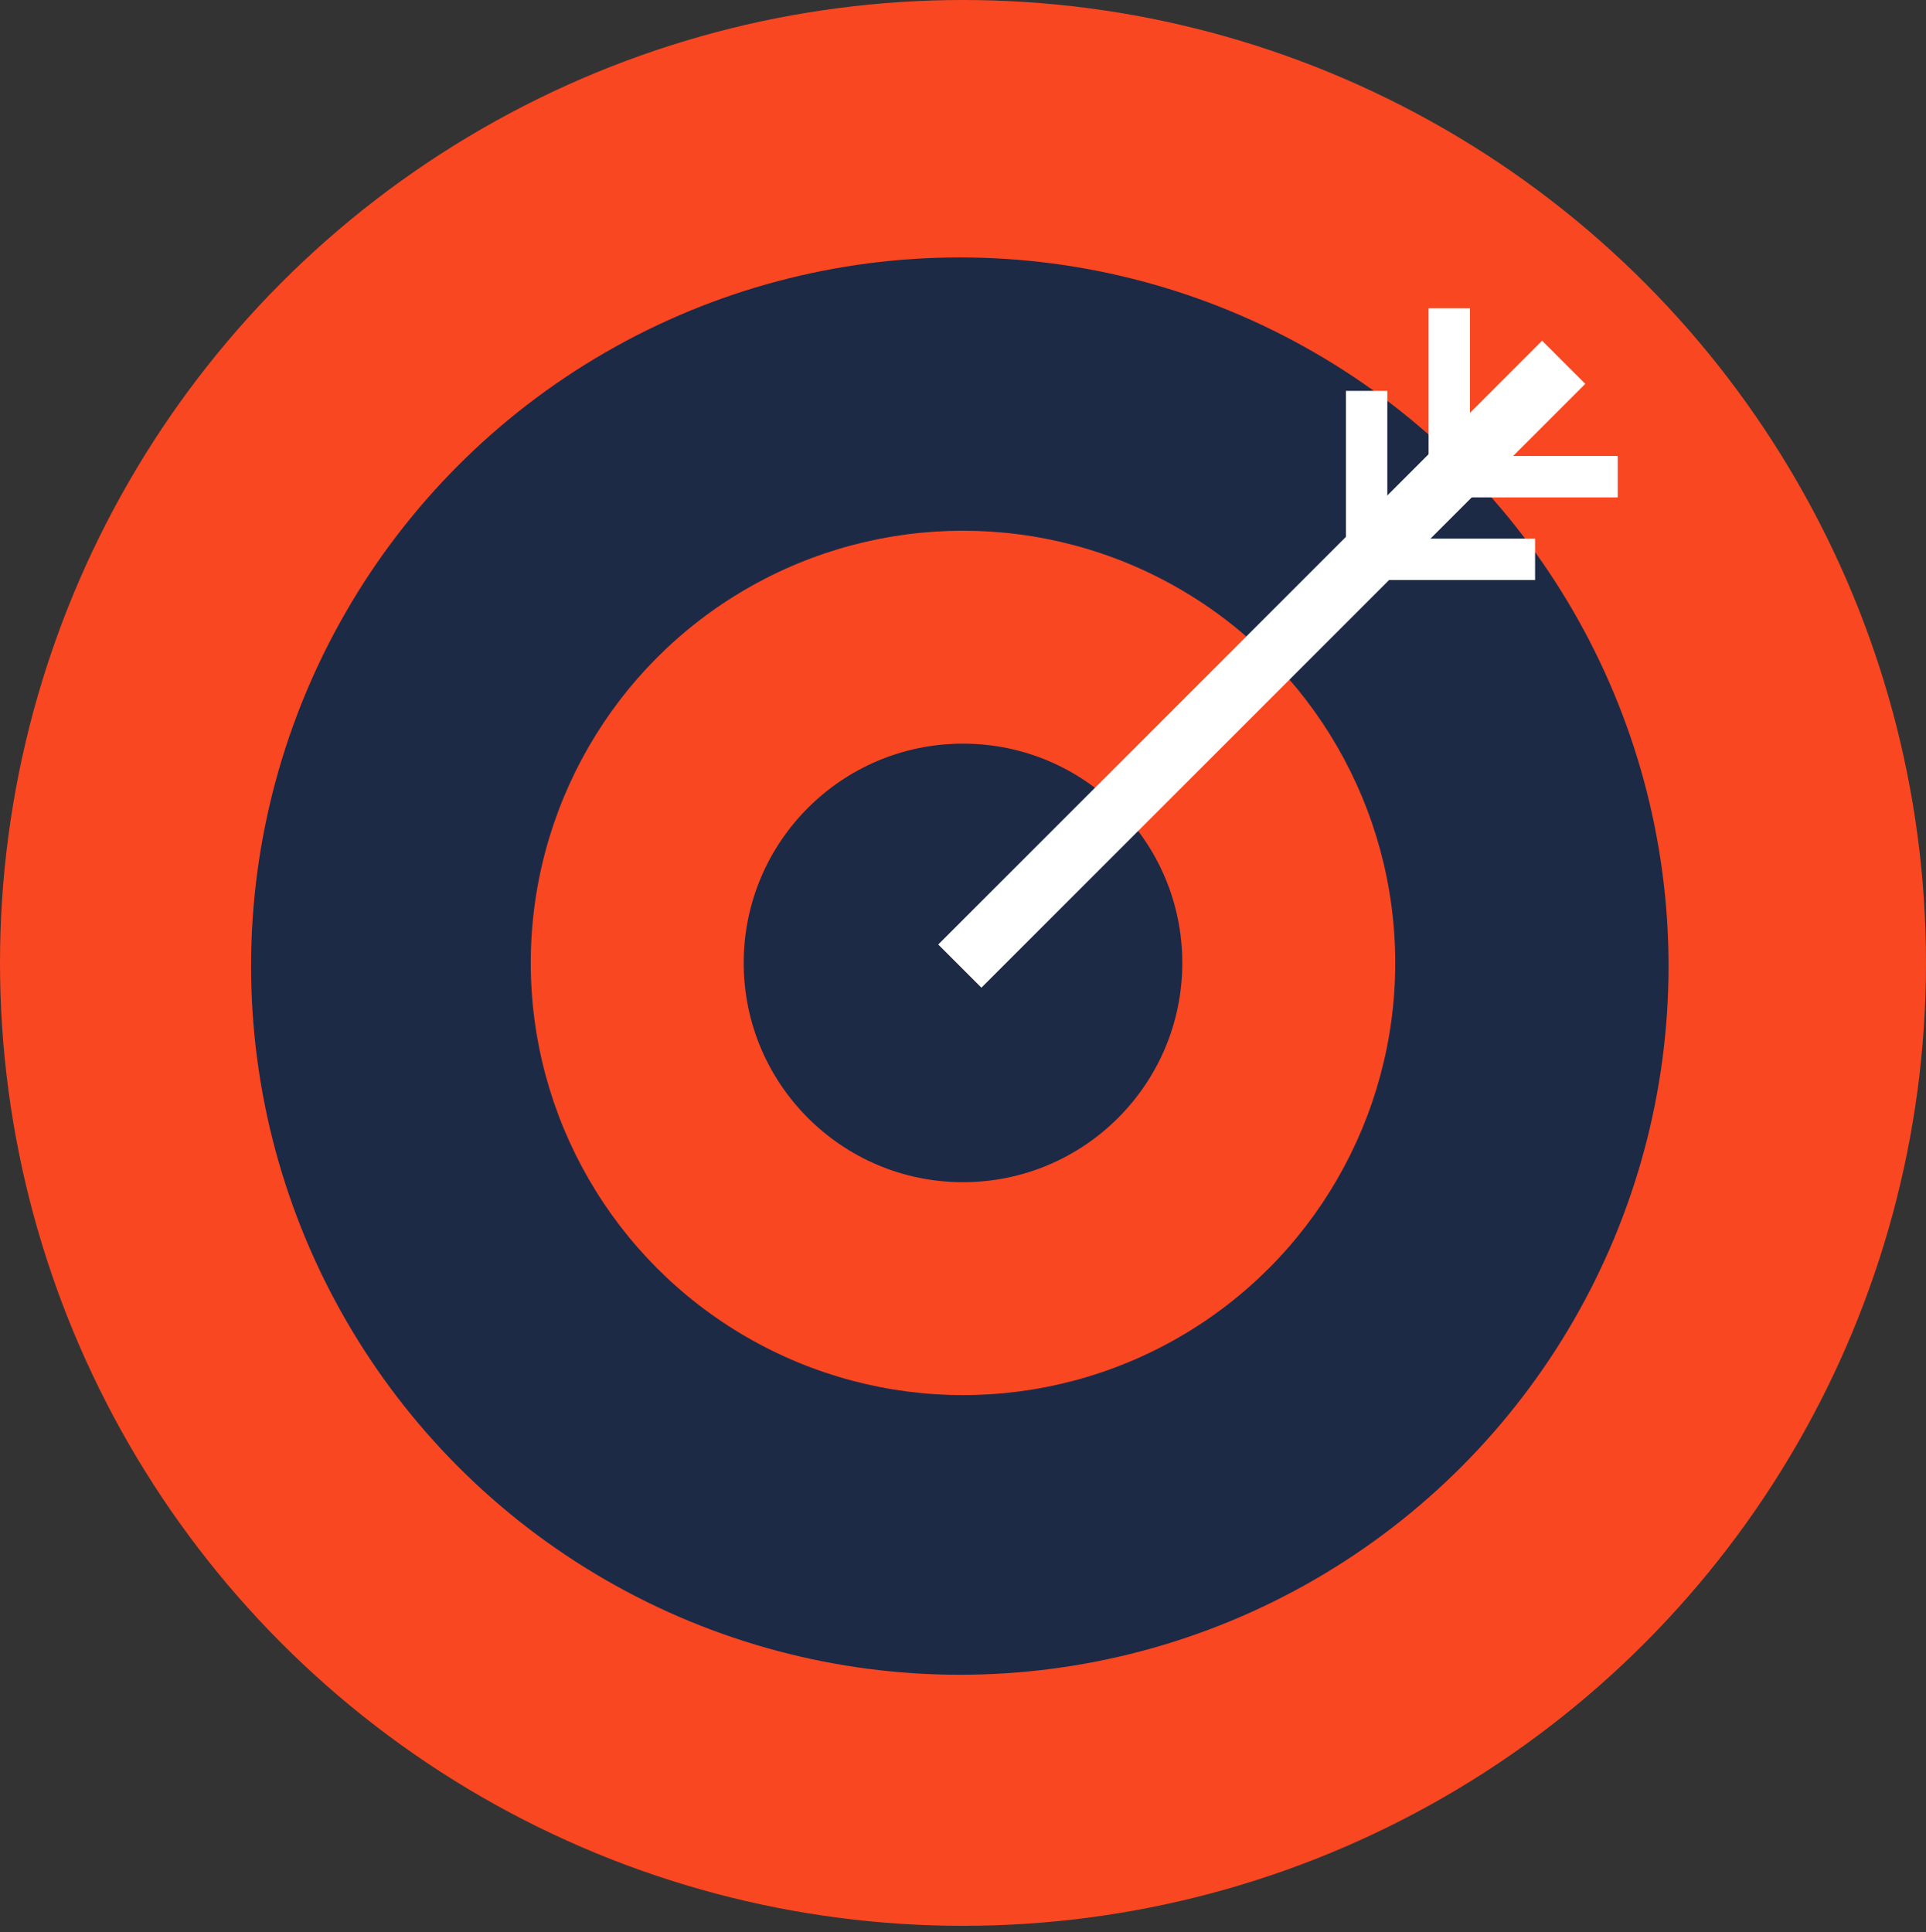
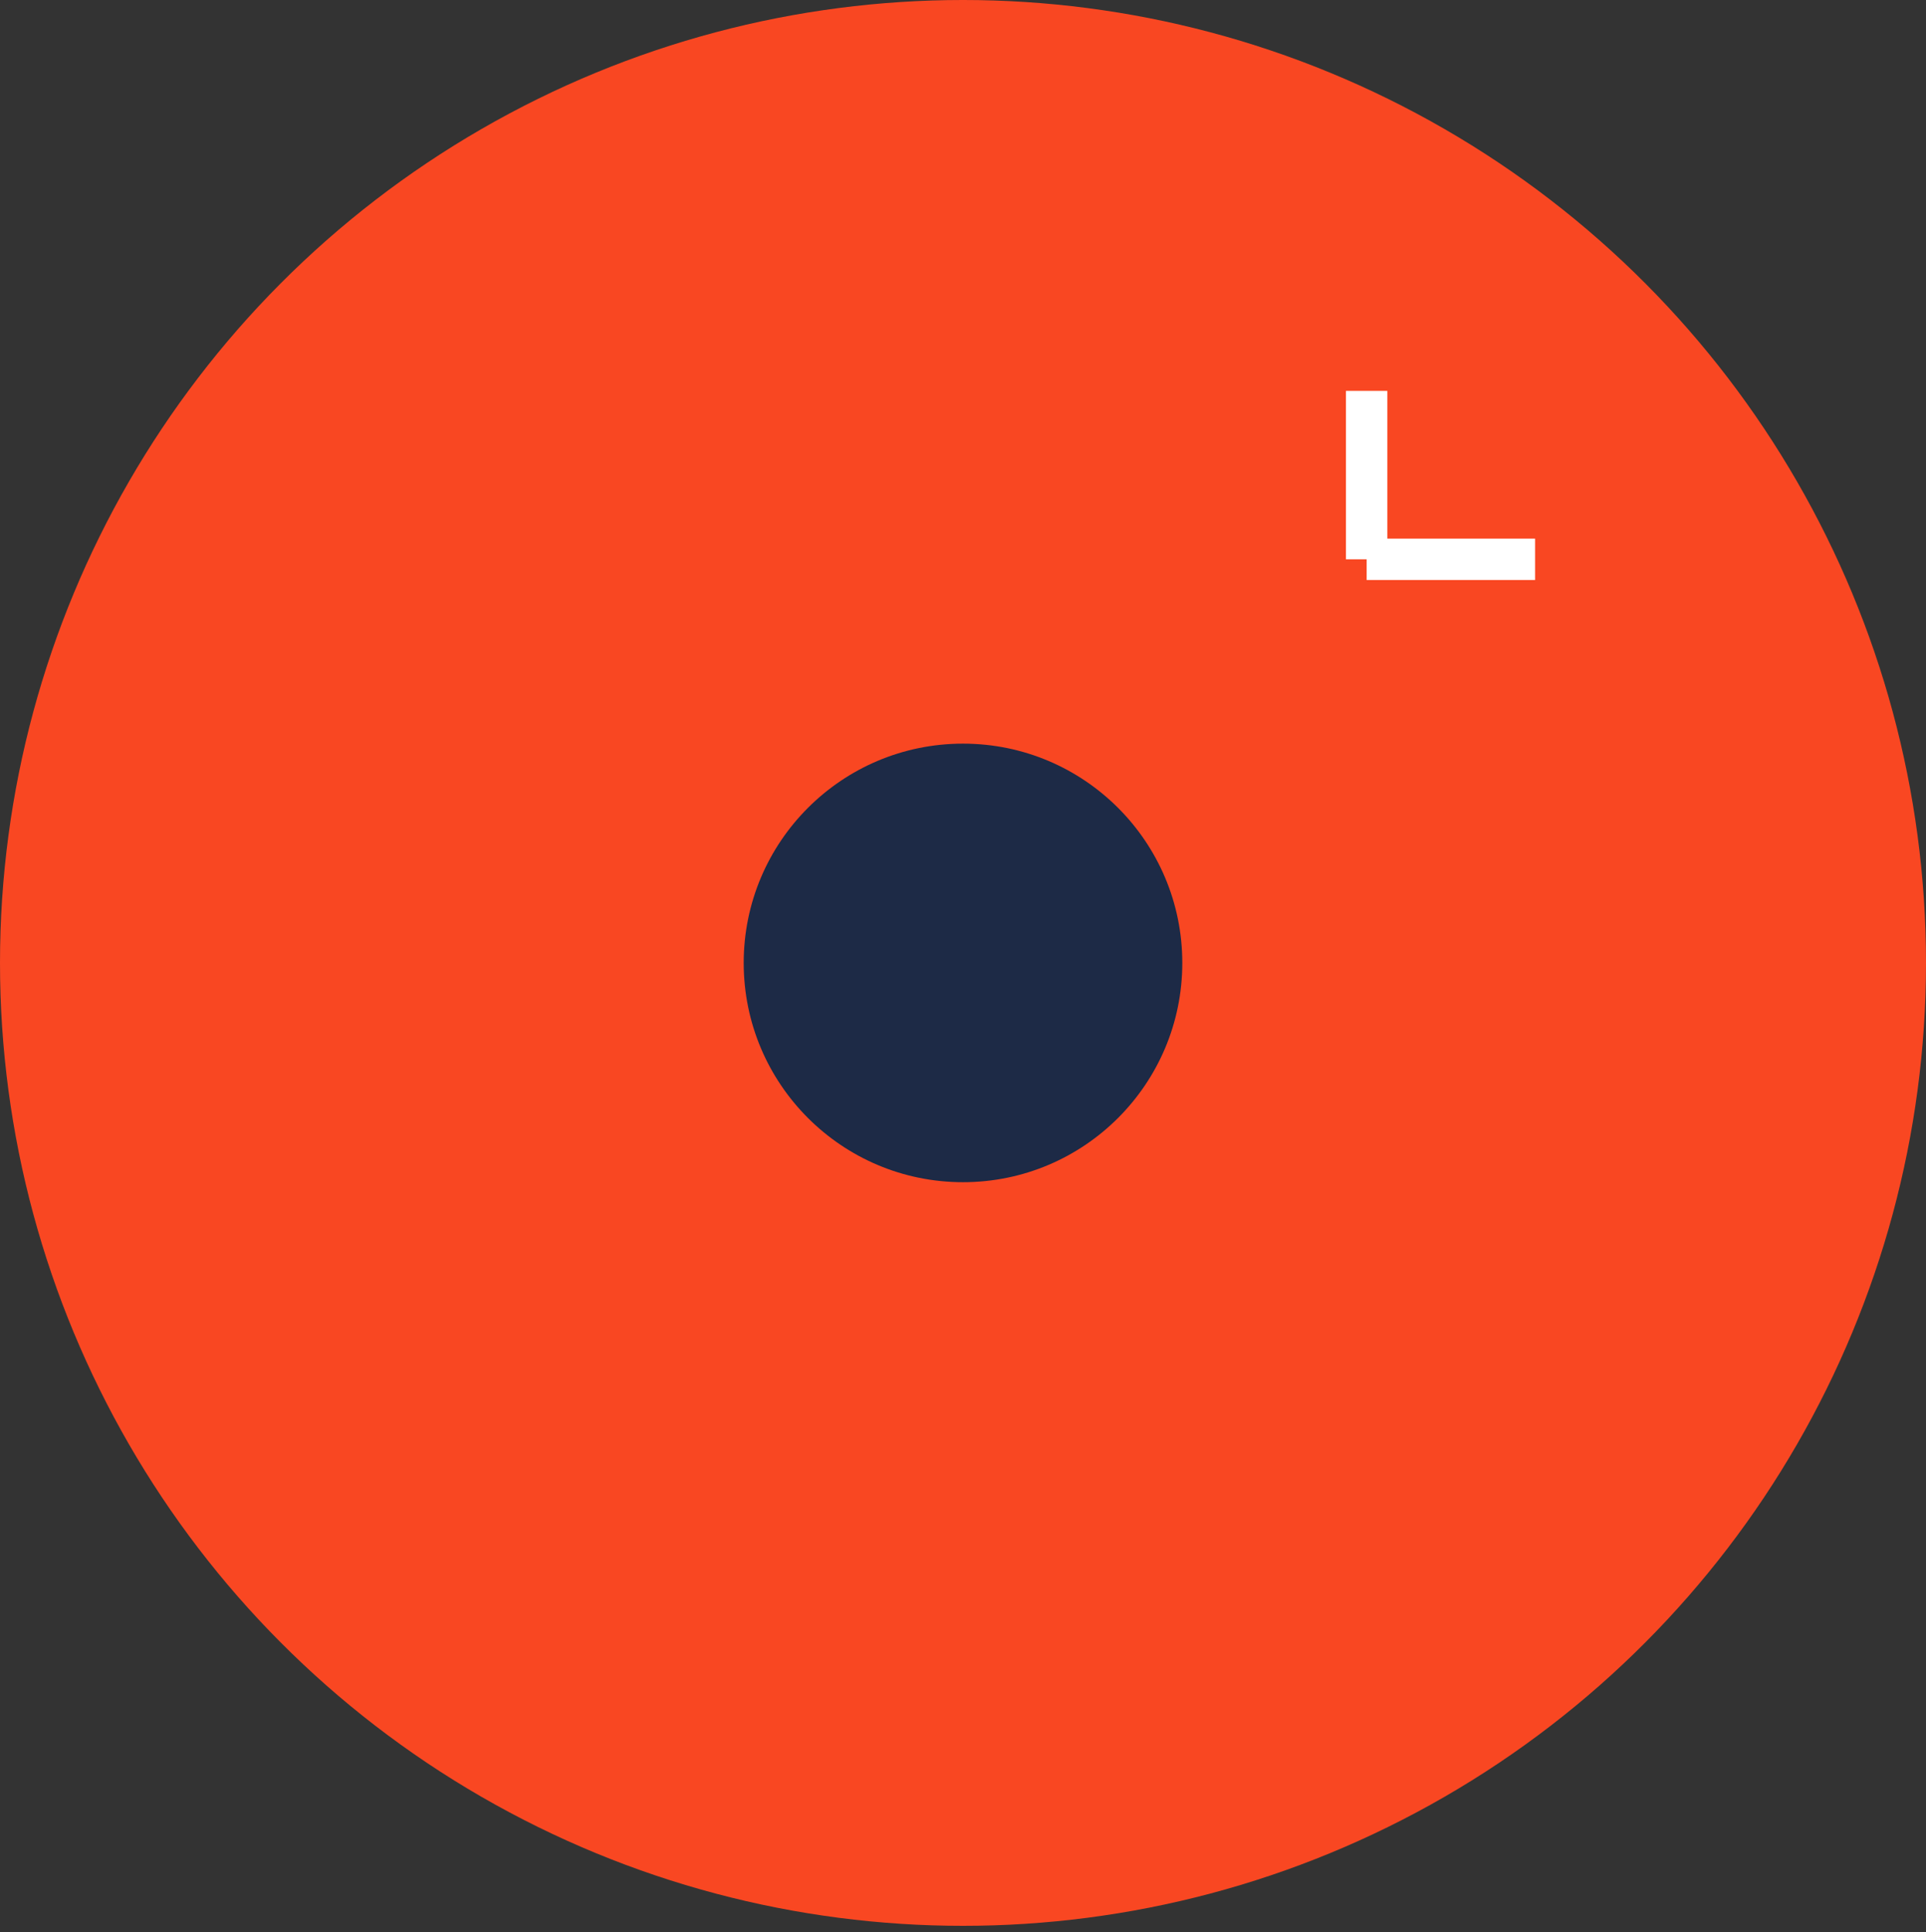
<svg xmlns="http://www.w3.org/2000/svg" version="1.1" id="Calque_1" x="0px" y="0px" viewBox="0 0 60.6 60.8" style="enable-background:new 0 0 60.6 60.8;" xml:space="preserve">
  <rect x="0" y="0" width="60.6" height="60.8" fill="#333333" stroke="none" />
  <style type="text/css">
	.st0{fill:#F94722;}
	.st1{fill:#1D2A46;}
	.st2{fill:none;stroke:#FFFFFF;stroke-width:1.92;stroke-miterlimit:10;}
	.st3{fill:none;stroke:#FFFFFF;stroke-width:1.302;stroke-miterlimit:10;}
</style>
  <g>
    <circle class="st0" cx="30.3" cy="30.3" r="30.3" />
  </g>
  <g>
-     <circle class="st1" cx="30.2" cy="30.4" r="22.3" />
-   </g>
+     </g>
  <g>
-     <circle class="st0" cx="30.3" cy="30.3" r="13.6" />
-   </g>
+     </g>
  <g>
    <circle class="st1" cx="30.3" cy="30.3" r="6.9" />
  </g>
-   <line class="st2" x1="30.2" y1="30.4" x2="49.2" y2="11.4" />
  <g>
    <line class="st3" x1="43" y1="17.6" x2="43" y2="12.3" />
    <line class="st3" x1="43" y1="17.6" x2="48.3" y2="17.6" />
  </g>
  <g>
-     <line class="st3" x1="45.6" y1="15" x2="45.6" y2="9.7" />
-     <line class="st3" x1="45.6" y1="15" x2="50.9" y2="15" />
-   </g>
+     </g>
</svg>